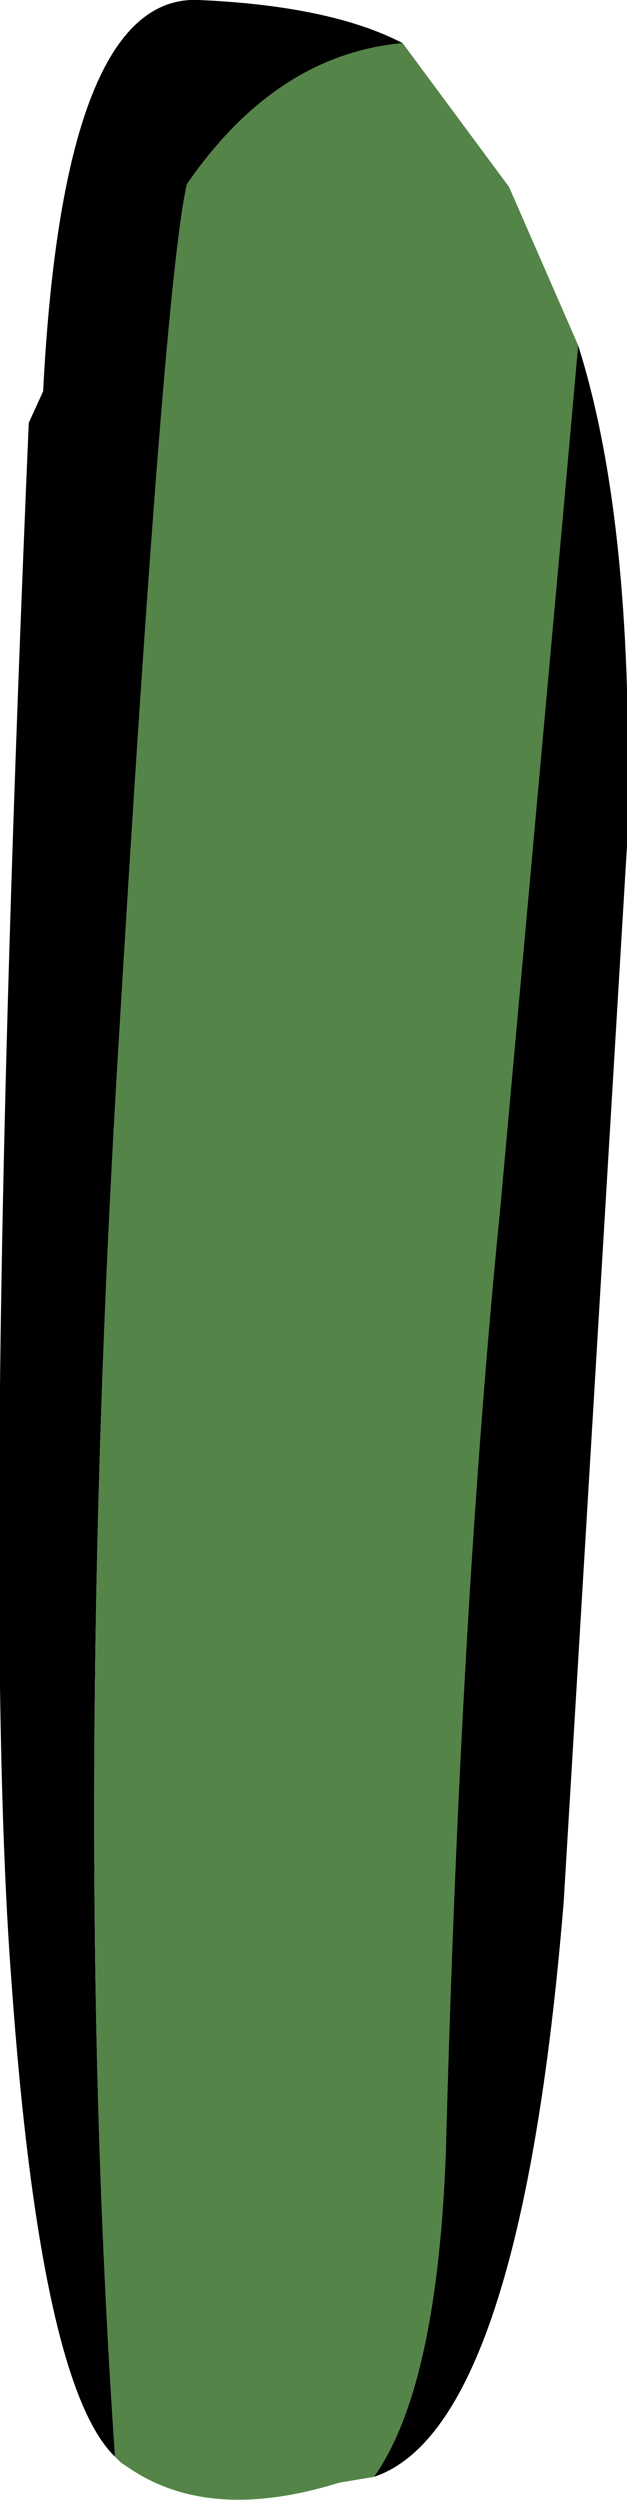
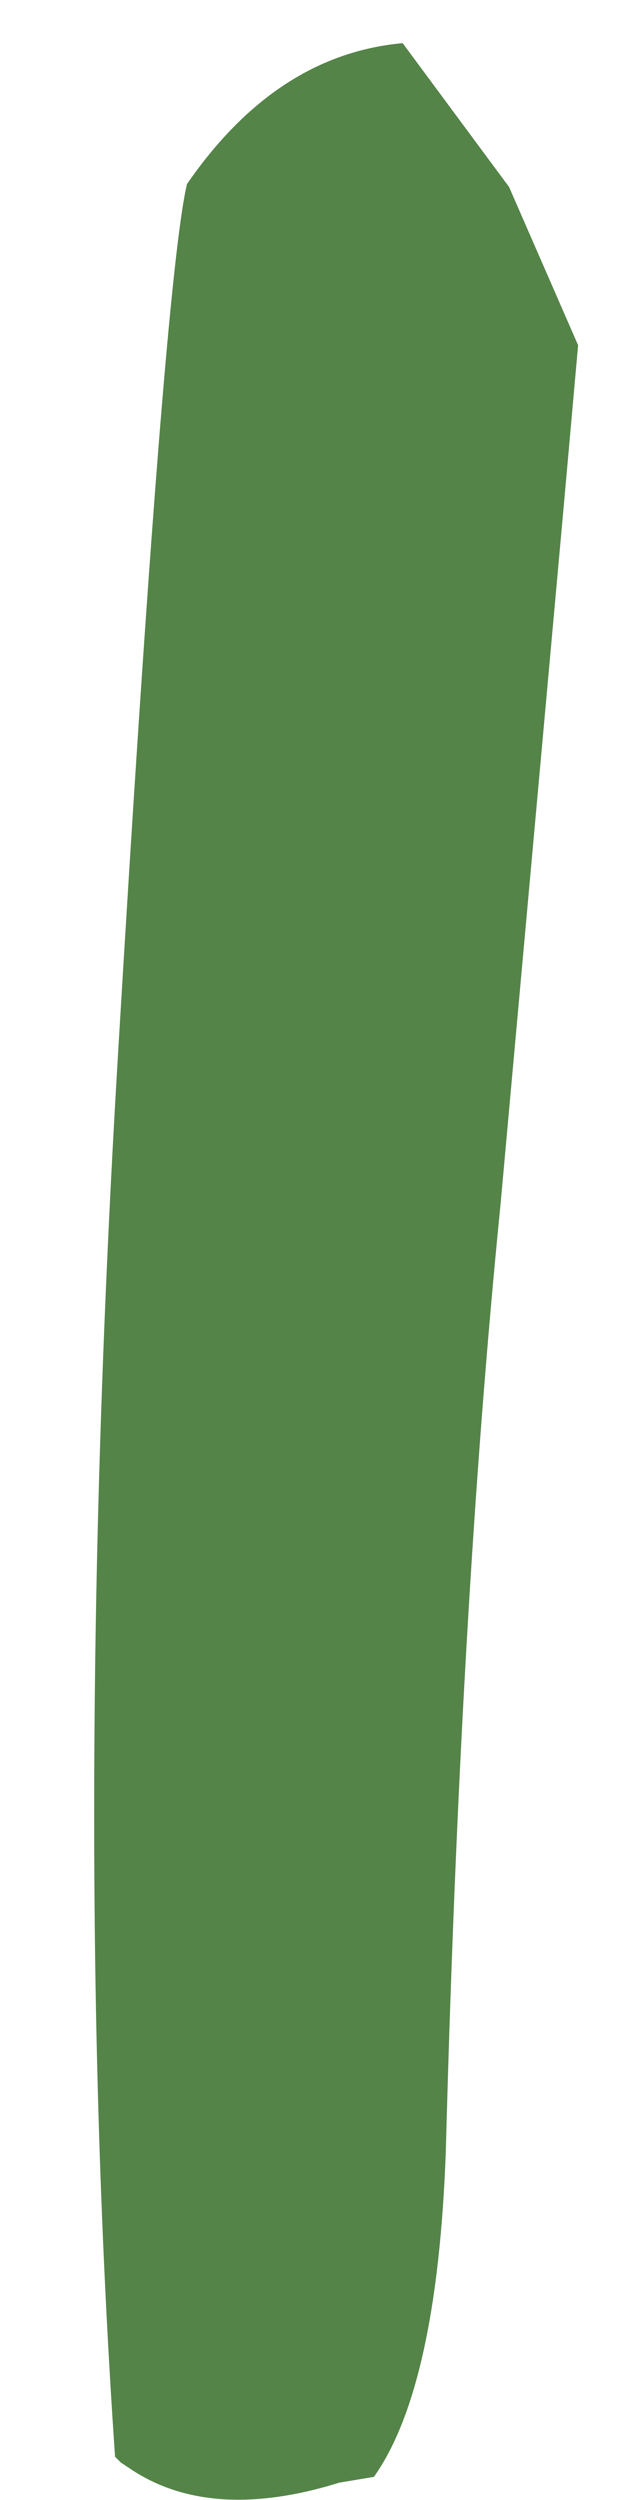
<svg xmlns="http://www.w3.org/2000/svg" height="43.45px" width="10.9px">
  <g transform="matrix(1.0, 0.0, 0.0, 1.0, 5.5, 5.4)">
-     <path d="M4.55 0.6 Q5.55 3.75 5.4 9.3 L4.3 27.65 Q3.55 36.8 1.0 37.65 2.1 36.1 2.25 32.0 2.5 22.55 3.2 15.55 L4.3 3.4 4.55 0.6 M-3.5 37.3 Q-4.8 36.05 -5.3 29.05 -5.85 21.85 -5.0 1.95 L-4.75 1.4 Q-4.4 -5.5 -2.05 -5.4 0.25 -5.3 1.5 -4.65 -0.7 -4.45 -2.25 -2.2 -2.65 -0.5 -3.45 12.95 -4.25 26.35 -3.5 37.3" fill="#000000" fill-rule="evenodd" stroke="none" />
    <path d="M1.5 -4.65 L3.35 -2.15 4.55 0.6 4.3 3.4 3.2 15.55 Q2.5 22.55 2.25 32.0 2.1 36.1 1.0 37.65 L0.4 37.75 Q-1.85 38.45 -3.25 37.5 L-3.4 37.4 -3.5 37.3 Q-4.25 26.35 -3.45 12.95 -2.65 -0.5 -2.25 -2.2 -0.7 -4.45 1.5 -4.65" fill="#548448" fill-rule="evenodd" stroke="none" />
  </g>
</svg>